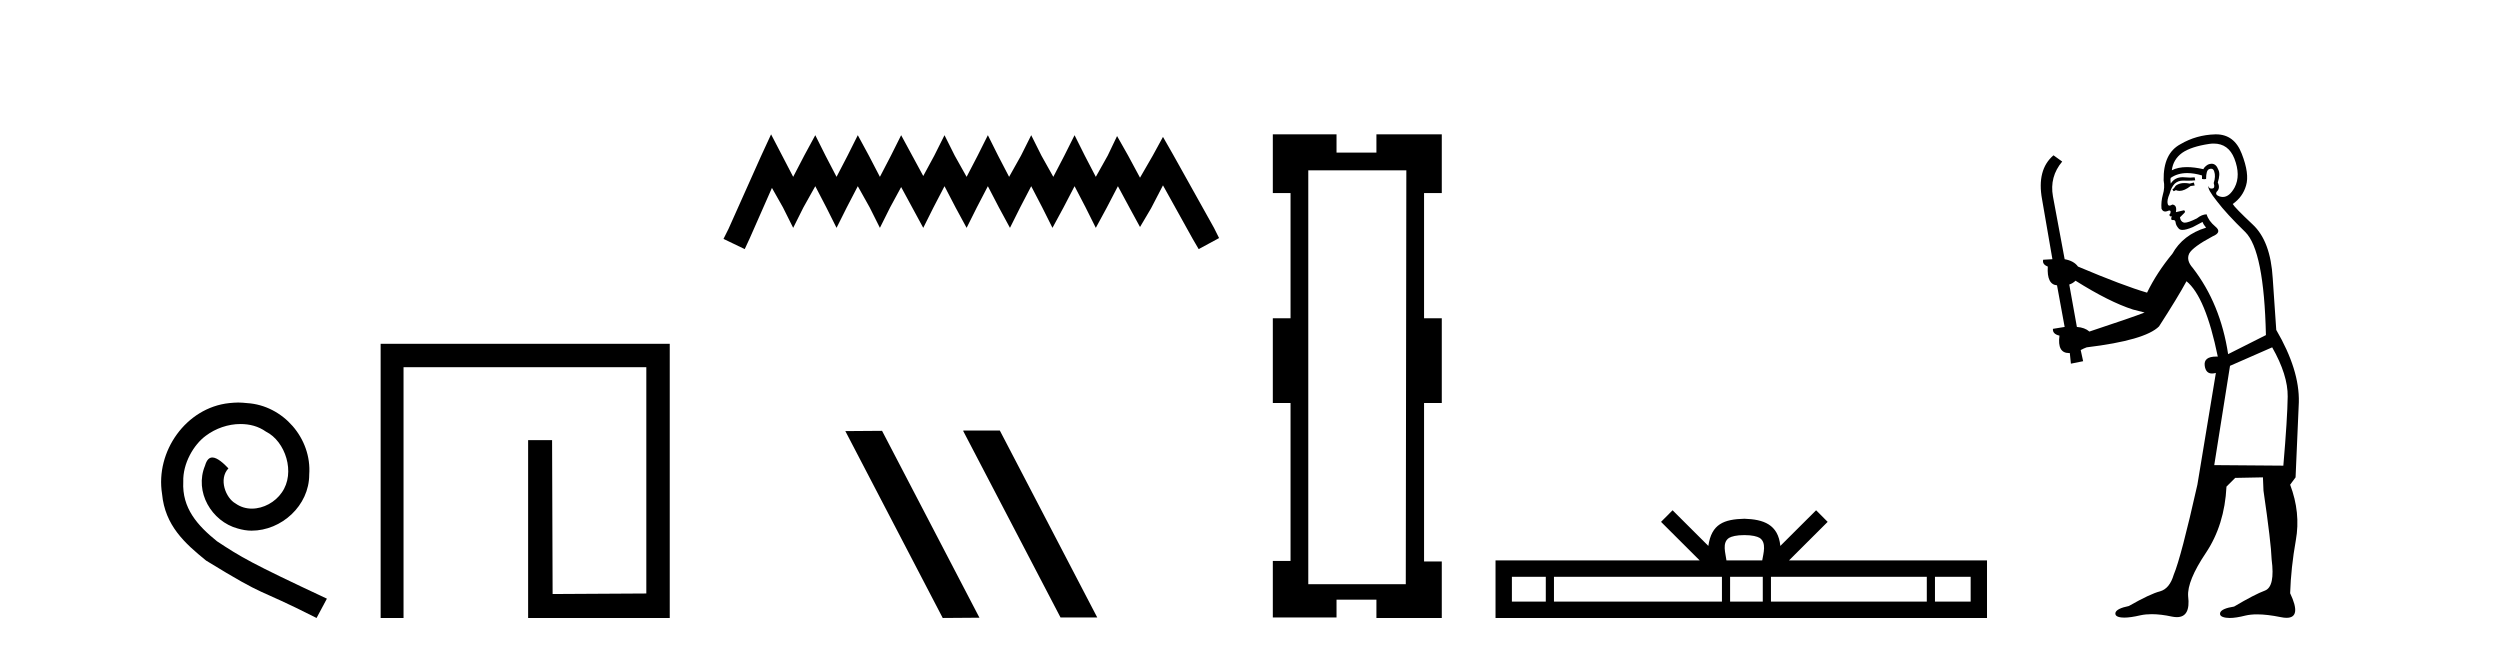
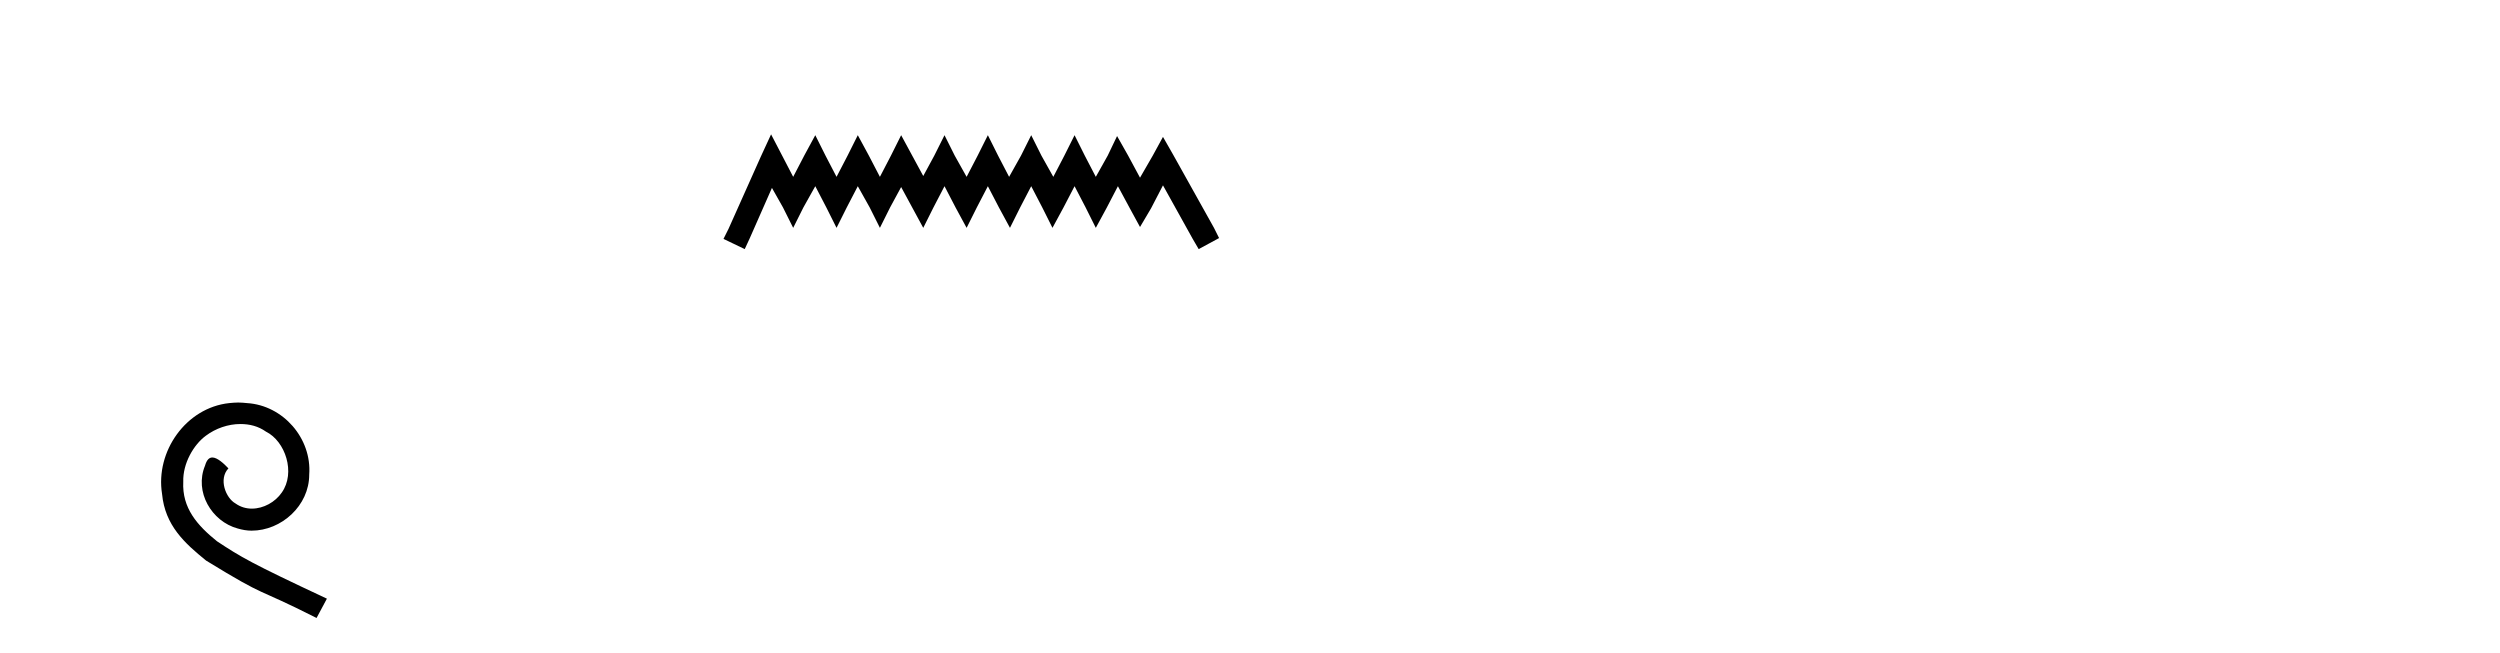
<svg xmlns="http://www.w3.org/2000/svg" width="157.0" height="41.0">
  <path d="M 14.96 25.279 C 14.772 25.279 14.584 25.297 14.397 25.314 C 11.68 25.604 9.75 28.354 10.177 31.019 C 10.365 33.001 11.595 34.111 12.944 35.205 C 16.959 37.665 15.832 36.759 19.88 38.809 L 20.529 37.596 C 15.712 35.341 15.131 34.983 13.628 33.992 C 12.398 33.001 11.424 31.908 11.509 30.251 C 11.475 29.106 12.159 27.927 12.927 27.364 C 13.542 26.902 14.328 26.629 15.097 26.629 C 15.678 26.629 16.224 26.766 16.703 27.107 C 17.916 27.705 18.582 29.687 17.694 30.934 C 17.284 31.532 16.549 31.942 15.814 31.942 C 15.456 31.942 15.097 31.839 14.789 31.617 C 14.174 31.276 13.713 30.08 14.345 29.414 C 14.055 29.106 13.645 28.73 13.337 28.73 C 13.132 28.73 12.979 28.884 12.876 29.243 C 12.193 30.883 13.286 32.745 14.926 33.189 C 15.217 33.274 15.507 33.326 15.797 33.326 C 17.677 33.326 19.419 31.754 19.419 29.807 C 19.59 27.534 17.779 25.45 15.507 25.314 C 15.336 25.297 15.148 25.279 14.96 25.279 Z" style="fill:#000000;stroke:none" />
-   <path d="M 23.904 21.59 L 23.904 38.809 L 25.342 38.809 L 25.342 23.061 L 40.589 23.061 L 40.589 37.271 L 34.704 37.305 L 34.671 27.642 L 33.166 27.642 L 33.166 38.809 L 42.06 38.809 L 42.06 21.59 Z" style="fill:#000000;stroke:none" />
  <path d="M 48.424 8.437 L 47.784 9.825 L 45.755 14.363 L 45.435 15.003 L 46.769 15.644 L 47.09 14.95 L 48.478 11.8 L 49.172 13.028 L 49.812 14.309 L 50.453 13.028 L 51.2 11.693 L 51.894 13.028 L 52.535 14.309 L 53.176 13.028 L 53.87 11.693 L 54.617 13.028 L 55.258 14.309 L 55.898 13.028 L 56.592 11.747 L 57.286 13.028 L 57.98 14.309 L 58.621 13.028 L 59.315 11.693 L 60.009 13.028 L 60.703 14.309 L 61.344 13.028 L 62.038 11.693 L 62.732 13.028 L 63.426 14.309 L 64.066 13.028 L 64.76 11.693 L 65.454 13.028 L 66.095 14.309 L 66.789 13.028 L 67.483 11.693 L 68.177 13.028 L 68.817 14.309 L 69.511 13.028 L 70.205 11.693 L 70.953 13.081 L 71.593 14.256 L 72.287 13.081 L 73.035 11.64 L 74.903 15.003 L 75.277 15.644 L 76.558 14.95 L 76.238 14.309 L 73.675 9.718 L 73.035 8.597 L 72.394 9.771 L 71.593 11.159 L 70.846 9.771 L 70.152 8.544 L 69.565 9.771 L 68.817 11.106 L 68.123 9.771 L 67.483 8.49 L 66.842 9.771 L 66.148 11.106 L 65.401 9.771 L 64.76 8.49 L 64.12 9.771 L 63.372 11.106 L 62.678 9.771 L 62.038 8.49 L 61.397 9.771 L 60.703 11.106 L 59.956 9.771 L 59.315 8.49 L 58.674 9.771 L 57.98 11.053 L 57.286 9.771 L 56.592 8.49 L 55.952 9.771 L 55.258 11.106 L 54.564 9.771 L 53.87 8.49 L 53.229 9.771 L 52.535 11.106 L 51.841 9.771 L 51.2 8.49 L 50.506 9.771 L 49.812 11.106 L 49.118 9.771 L 48.424 8.437 Z" style="fill:#000000;stroke:none" />
-   <path d="M 60.518 27.039 L 60.484 27.056 L 66.6 38.775 L 68.906 38.775 L 62.79 27.039 ZM 55.393 27.056 L 53.087 27.073 L 59.203 38.809 L 61.509 38.792 L 55.393 27.056 Z" style="fill:#000000;stroke:none" />
-   <path d="M 88.318 10.698 L 88.283 36.687 L 82.16 36.687 L 82.16 10.698 ZM 79.933 8.437 L 79.933 12.125 L 81.046 12.125 L 81.046 19.987 L 79.933 19.987 L 79.933 25.31 L 81.046 25.31 L 81.046 35.226 L 79.933 35.226 L 79.933 38.775 L 83.934 38.775 L 83.934 37.661 L 86.439 37.661 L 86.439 38.809 L 90.544 38.809 L 90.544 35.261 L 89.431 35.261 L 89.431 25.31 L 90.544 25.31 L 90.544 19.987 L 89.431 19.987 L 89.431 12.125 L 90.544 12.125 L 90.544 8.437 L 86.439 8.437 L 86.439 9.585 L 83.934 9.585 L 83.934 8.437 Z" style="fill:#000000;stroke:none" />
-   <path d="M 109.545 33.604 C 110.045 33.604 110.346 33.689 110.502 33.778 C 110.957 34.068 110.74 34.761 110.667 35.195 L 108.422 35.195 C 108.369 34.752 108.124 34.076 108.587 33.778 C 108.743 33.689 109.044 33.604 109.545 33.604 ZM 97.076 36.222 L 97.076 37.782 L 94.947 37.782 L 94.947 36.222 ZM 108.138 36.222 L 108.138 37.782 L 97.589 37.782 L 97.589 36.222 ZM 110.703 36.222 L 110.703 37.782 L 108.65 37.782 L 108.65 36.222 ZM 121.003 36.222 L 121.003 37.782 L 111.216 37.782 L 111.216 36.222 ZM 123.757 36.222 L 123.757 37.782 L 121.516 37.782 L 121.516 36.222 ZM 105.038 32.045 L 104.313 32.773 L 106.741 35.195 L 93.919 35.195 L 93.919 38.809 L 124.784 38.809 L 124.784 35.195 L 112.348 35.195 L 114.777 32.773 L 114.051 32.045 L 111.805 34.284 C 111.671 32.927 110.741 32.615 109.545 32.577 C 108.267 32.611 107.483 32.9 107.284 34.284 L 105.038 32.045 Z" style="fill:#000000;stroke:none" />
-   <path d="M 137.774 11.461 L 137.517 11.53 Q 137.338 11.495 137.184 11.495 Q 137.031 11.495 136.902 11.53 Q 136.646 11.615 136.595 11.717 Q 136.544 11.82 136.424 11.905 L 136.51 12.008 L 136.646 11.94 Q 136.754 11.988 136.875 11.988 Q 137.178 11.988 137.569 11.683 L 137.825 11.649 L 137.774 11.461 ZM 139.022 9.016 Q 139.945 9.016 140.319 9.958 Q 140.729 11.017 140.336 11.769 Q 140.008 12.37 139.592 12.37 Q 139.489 12.37 139.379 12.332 Q 139.089 12.23 139.208 12.042 Q 139.448 11.82 139.277 11.461 Q 139.448 10.915 139.311 10.658 Q 139.173 10.283 138.89 10.283 Q 138.786 10.283 138.662 10.334 Q 138.44 10.47 138.371 10.624 Q 137.798 10.494 137.341 10.494 Q 136.777 10.494 136.39 10.693 Q 136.475 10.009 137.039 9.599 Q 137.603 9.206 138.747 9.036 Q 138.89 9.016 139.022 9.016 ZM 130.343 17.628 Q 132.461 18.96 133.947 19.438 L 134.682 19.626 Q 133.947 19.917 131.214 20.822 Q 130.924 20.566 130.428 20.532 L 129.95 17.867 Q 130.172 17.799 130.343 17.628 ZM 138.861 10.595 Q 139.006 10.595 139.055 10.778 Q 139.157 11.068 139.021 11.495 Q 139.123 11.82 138.935 11.837 Q 138.904 11.842 138.876 11.842 Q 138.725 11.842 138.696 11.683 L 138.696 11.683 Q 138.611 11.871 139.226 12.64 Q 139.823 13.426 141.002 14.57 Q 142.181 15.732 142.3 21.044 L 139.926 22.24 Q 139.448 19.08 137.705 16.825 Q 137.278 16.347 137.483 15.92 Q 137.705 15.51 138.952 14.843 Q 139.567 14.587 139.123 14.228 Q 138.696 13.87 138.576 13.46 Q 138.286 13.46 137.961 13.716 Q 137.425 13.984 137.204 13.984 Q 137.157 13.984 137.124 13.972 Q 136.937 13.904 136.902 13.648 L 137.159 13.391 Q 137.278 13.289 137.159 13.204 L 136.646 13.323 Q 136.732 12.879 136.424 12.845 Q 136.316 12.914 136.247 12.914 Q 136.162 12.914 136.134 12.811 Q 136.065 12.589 136.253 12.162 Q 136.356 11.752 136.578 11.53 Q 136.783 11.34 137.104 11.34 Q 137.131 11.34 137.159 11.342 Q 137.278 11.347 137.396 11.347 Q 137.631 11.347 137.859 11.325 L 137.825 11.137 Q 137.697 11.154 137.547 11.154 Q 137.398 11.154 137.227 11.137 Q 137.148 11.128 137.074 11.128 Q 136.575 11.128 136.322 11.53 Q 136.287 11.273 136.322 11.171 Q 136.754 10.869 137.357 10.869 Q 137.78 10.869 138.286 11.017 L 138.286 11.239 Q 138.363 11.256 138.427 11.256 Q 138.491 11.256 138.542 11.239 Q 138.542 10.693 138.73 10.624 Q 138.803 10.595 138.861 10.595 ZM 142.693 21.813 Q 143.684 23.555 143.667 24.905 Q 143.65 26.254 143.394 29.243 L 139.055 29.209 L 140.045 22.974 L 142.693 21.813 ZM 139.169 8.437 Q 139.138 8.437 139.106 8.438 Q 137.927 8.472 136.937 9.053 Q 135.843 9.633 135.877 11.325 Q 135.963 11.786 135.826 12.23 Q 135.707 12.657 135.741 13.101 Q 135.814 13.284 135.974 13.284 Q 136.039 13.284 136.117 13.255 Q 136.196 13.22 136.244 13.22 Q 136.36 13.22 136.287 13.426 Q 136.219 13.46 136.253 13.545 Q 136.276 13.591 136.329 13.591 Q 136.356 13.591 136.39 13.579 L 136.39 13.579 Q 136.294 13.82 136.438 13.82 Q 136.448 13.82 136.458 13.819 Q 136.472 13.817 136.485 13.817 Q 136.614 13.817 136.629 13.972 Q 136.646 14.16 136.834 14.365 Q 136.908 14.439 137.058 14.439 Q 137.29 14.439 137.705 14.263 L 138.32 13.938 Q 138.371 14.092 138.542 14.297 Q 137.09 14.741 136.424 15.937 Q 135.45 17.115 134.835 18.379 Q 133.366 17.952 130.497 16.74 Q 130.24 16.381 129.66 16.278 L 128.925 12.332 Q 128.703 11.102 129.506 10.146 L 128.959 9.753 Q 127.9 10.658 128.242 12.52 L 128.891 16.278 L 128.31 16.312 Q 128.242 16.603 128.601 16.74 Q 128.532 17.867 129.181 17.918 L 129.66 20.532 Q 129.284 20.6 128.925 20.651 Q 128.891 20.976 129.335 21.078 Q 129.186 22.173 129.938 22.173 Q 129.961 22.173 129.984 22.172 L 130.053 22.838 L 130.821 22.684 L 130.668 21.984 Q 130.855 21.881 131.043 21.813 Q 134.716 21.369 135.587 20.498 Q 136.766 18.67 137.312 17.662 Q 138.508 18.636 139.277 22.394 Q 139.229 22.392 139.184 22.392 Q 138.376 22.392 138.457 22.974 Q 138.524 23.456 138.915 23.456 Q 139.024 23.456 139.157 23.419 L 139.157 23.419 L 137.996 30.439 Q 136.971 35 136.51 36.093 Q 136.253 36.964 135.655 37.135 Q 135.04 37.289 133.691 38.058 Q 132.939 38.211 132.854 38.468 Q 132.786 38.724 133.213 38.775 Q 133.301 38.786 133.406 38.786 Q 133.795 38.786 134.426 38.639 Q 134.747 38.57 135.128 38.57 Q 135.7 38.57 136.407 38.724 Q 136.57 38.756 136.707 38.756 Q 137.577 38.756 137.415 37.443 Q 137.347 36.486 138.525 34.727 Q 139.704 32.967 139.823 30.559 L 140.37 30.012 L 142.112 29.978 L 142.147 30.815 Q 142.625 34.095 142.659 35.137 Q 142.881 36.828 142.249 37.084 Q 141.6 37.323 140.302 38.092 Q 139.533 38.211 139.431 38.468 Q 139.345 38.724 139.789 38.792 Q 139.896 38.809 140.026 38.809 Q 140.417 38.809 141.019 38.656 Q 141.335 38.582 141.745 38.582 Q 142.379 38.582 143.24 38.758 Q 143.44 38.799 143.595 38.799 Q 144.556 38.799 143.821 37.255 Q 143.872 35.649 144.179 33.924 Q 144.487 32.199 143.821 30.439 L 144.162 29.978 L 144.367 25.263 Q 144.418 23.231 142.949 20.72 Q 142.881 19.797 142.727 17.474 Q 142.591 15.134 141.463 14.092 Q 140.336 13.033 140.216 12.811 Q 140.848 12.367 141.053 11.649 Q 141.275 10.915 140.78 9.651 Q 140.314 8.437 139.169 8.437 Z" style="fill:#000000;stroke:none" />
</svg>